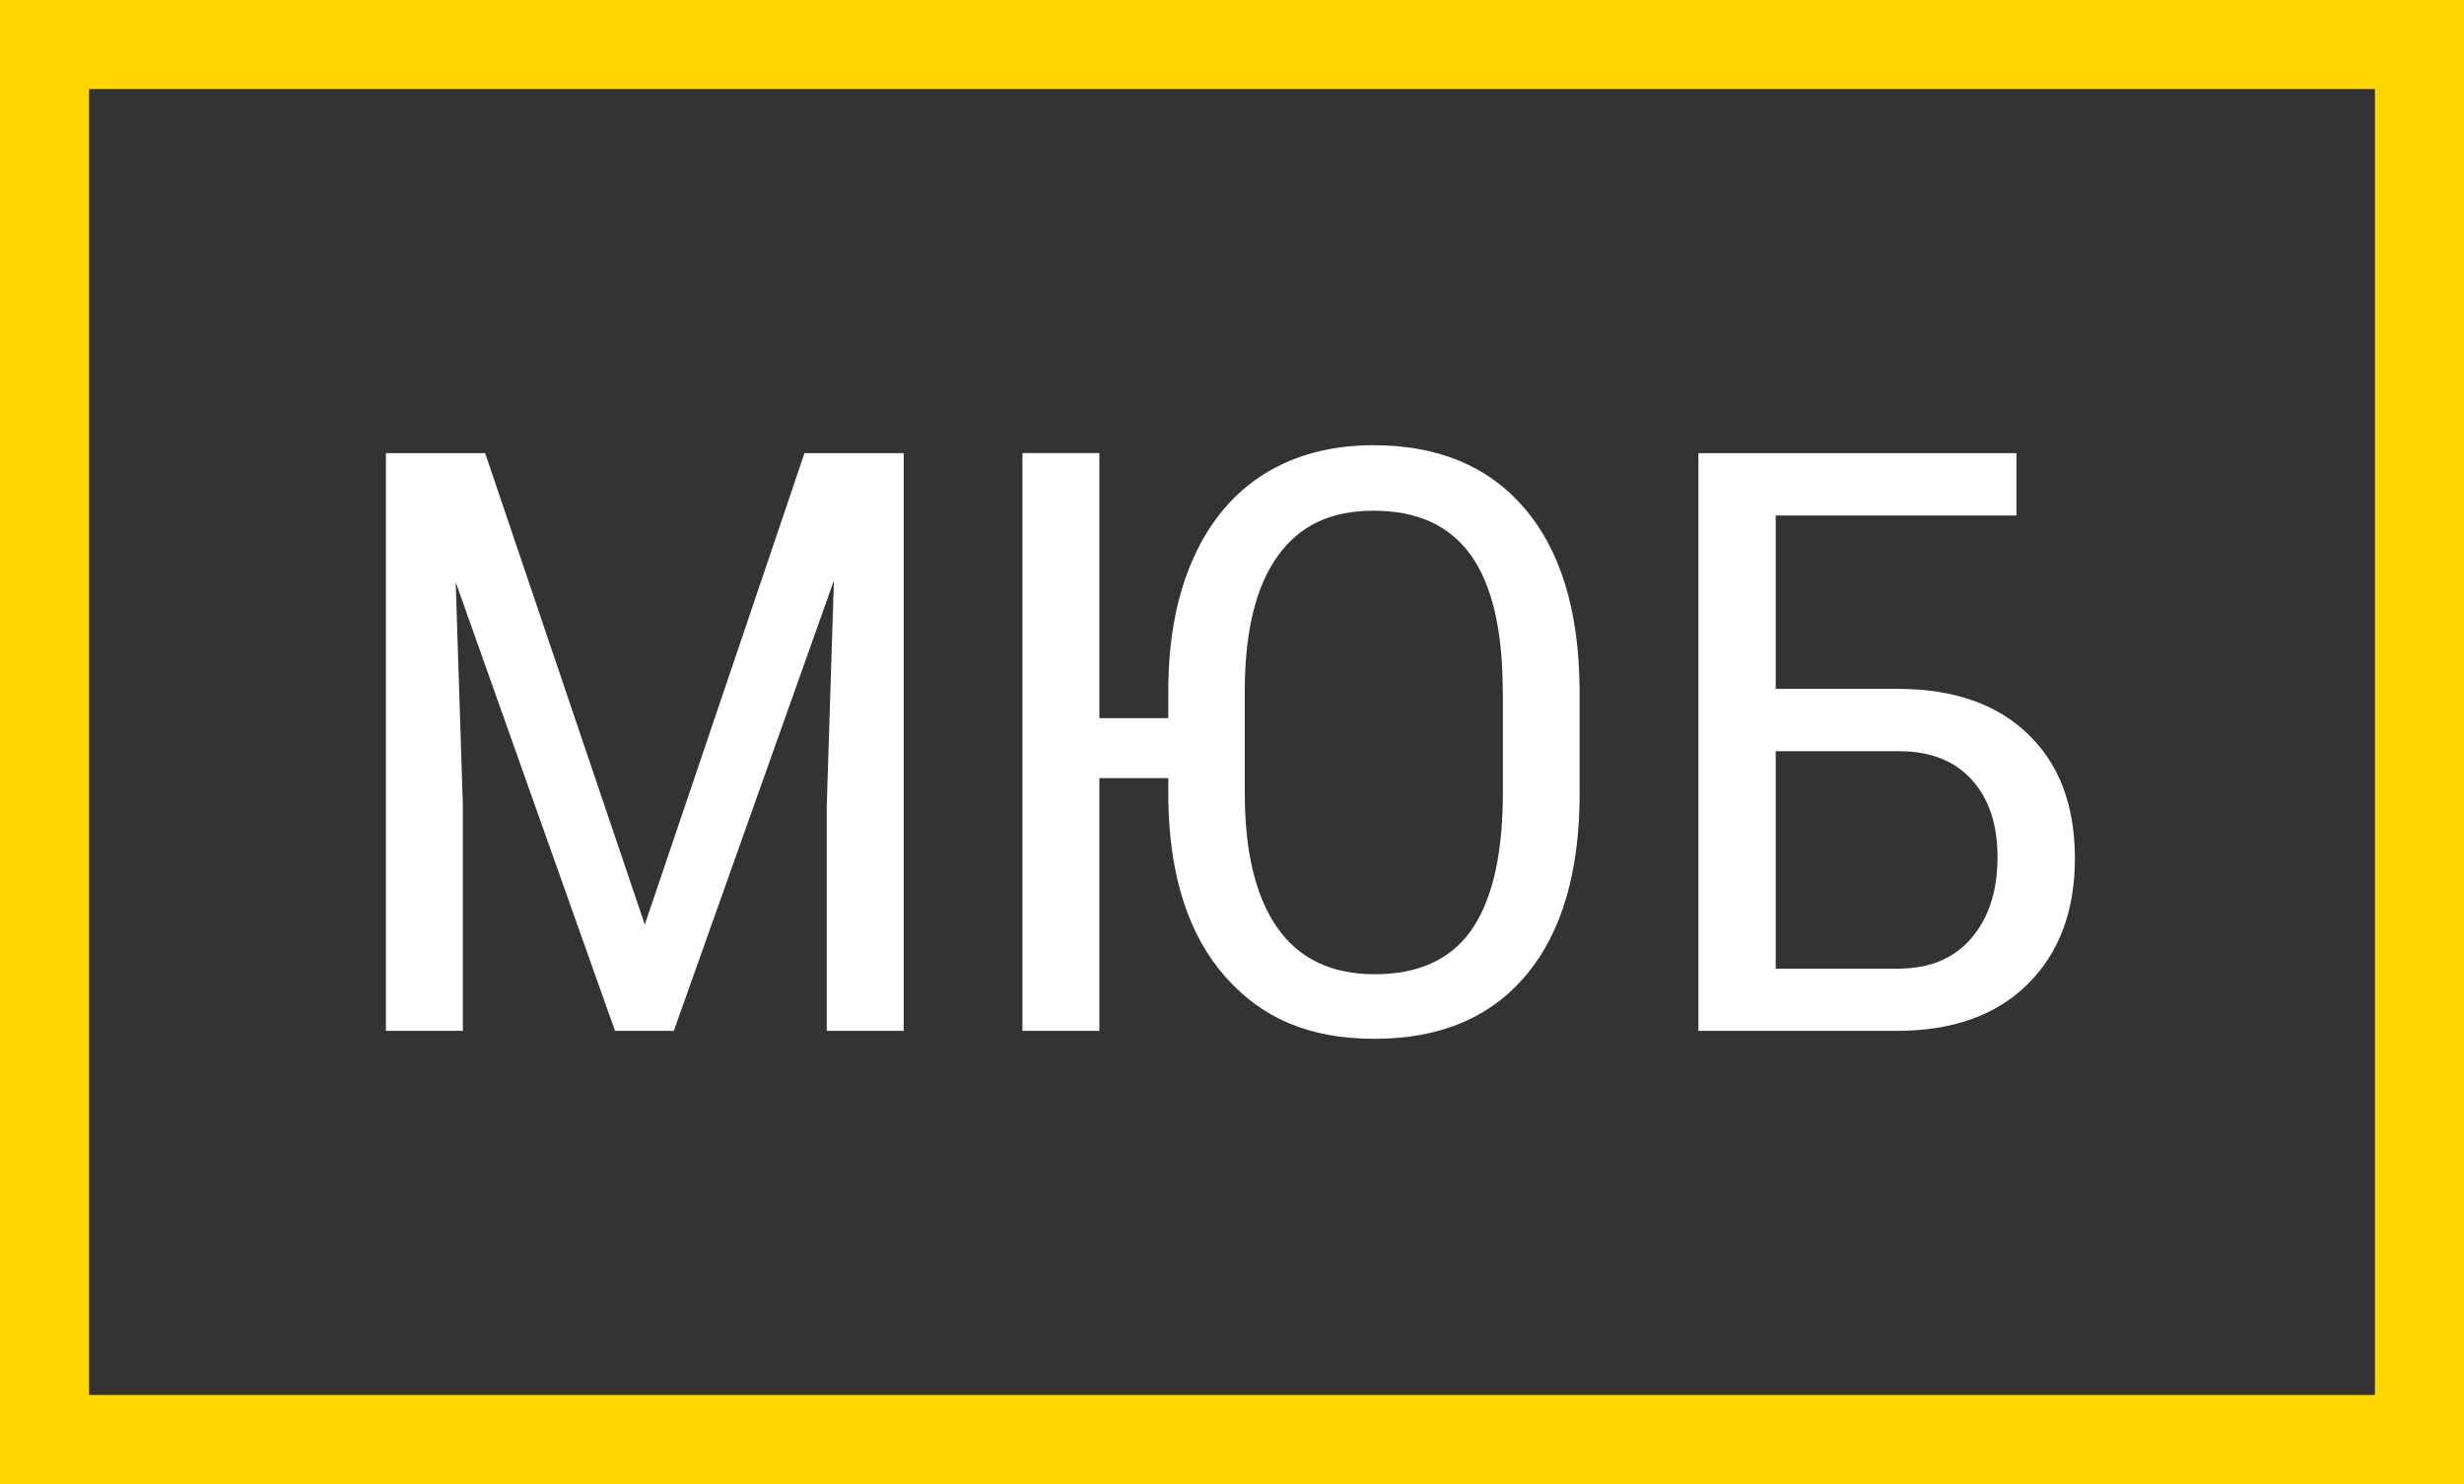
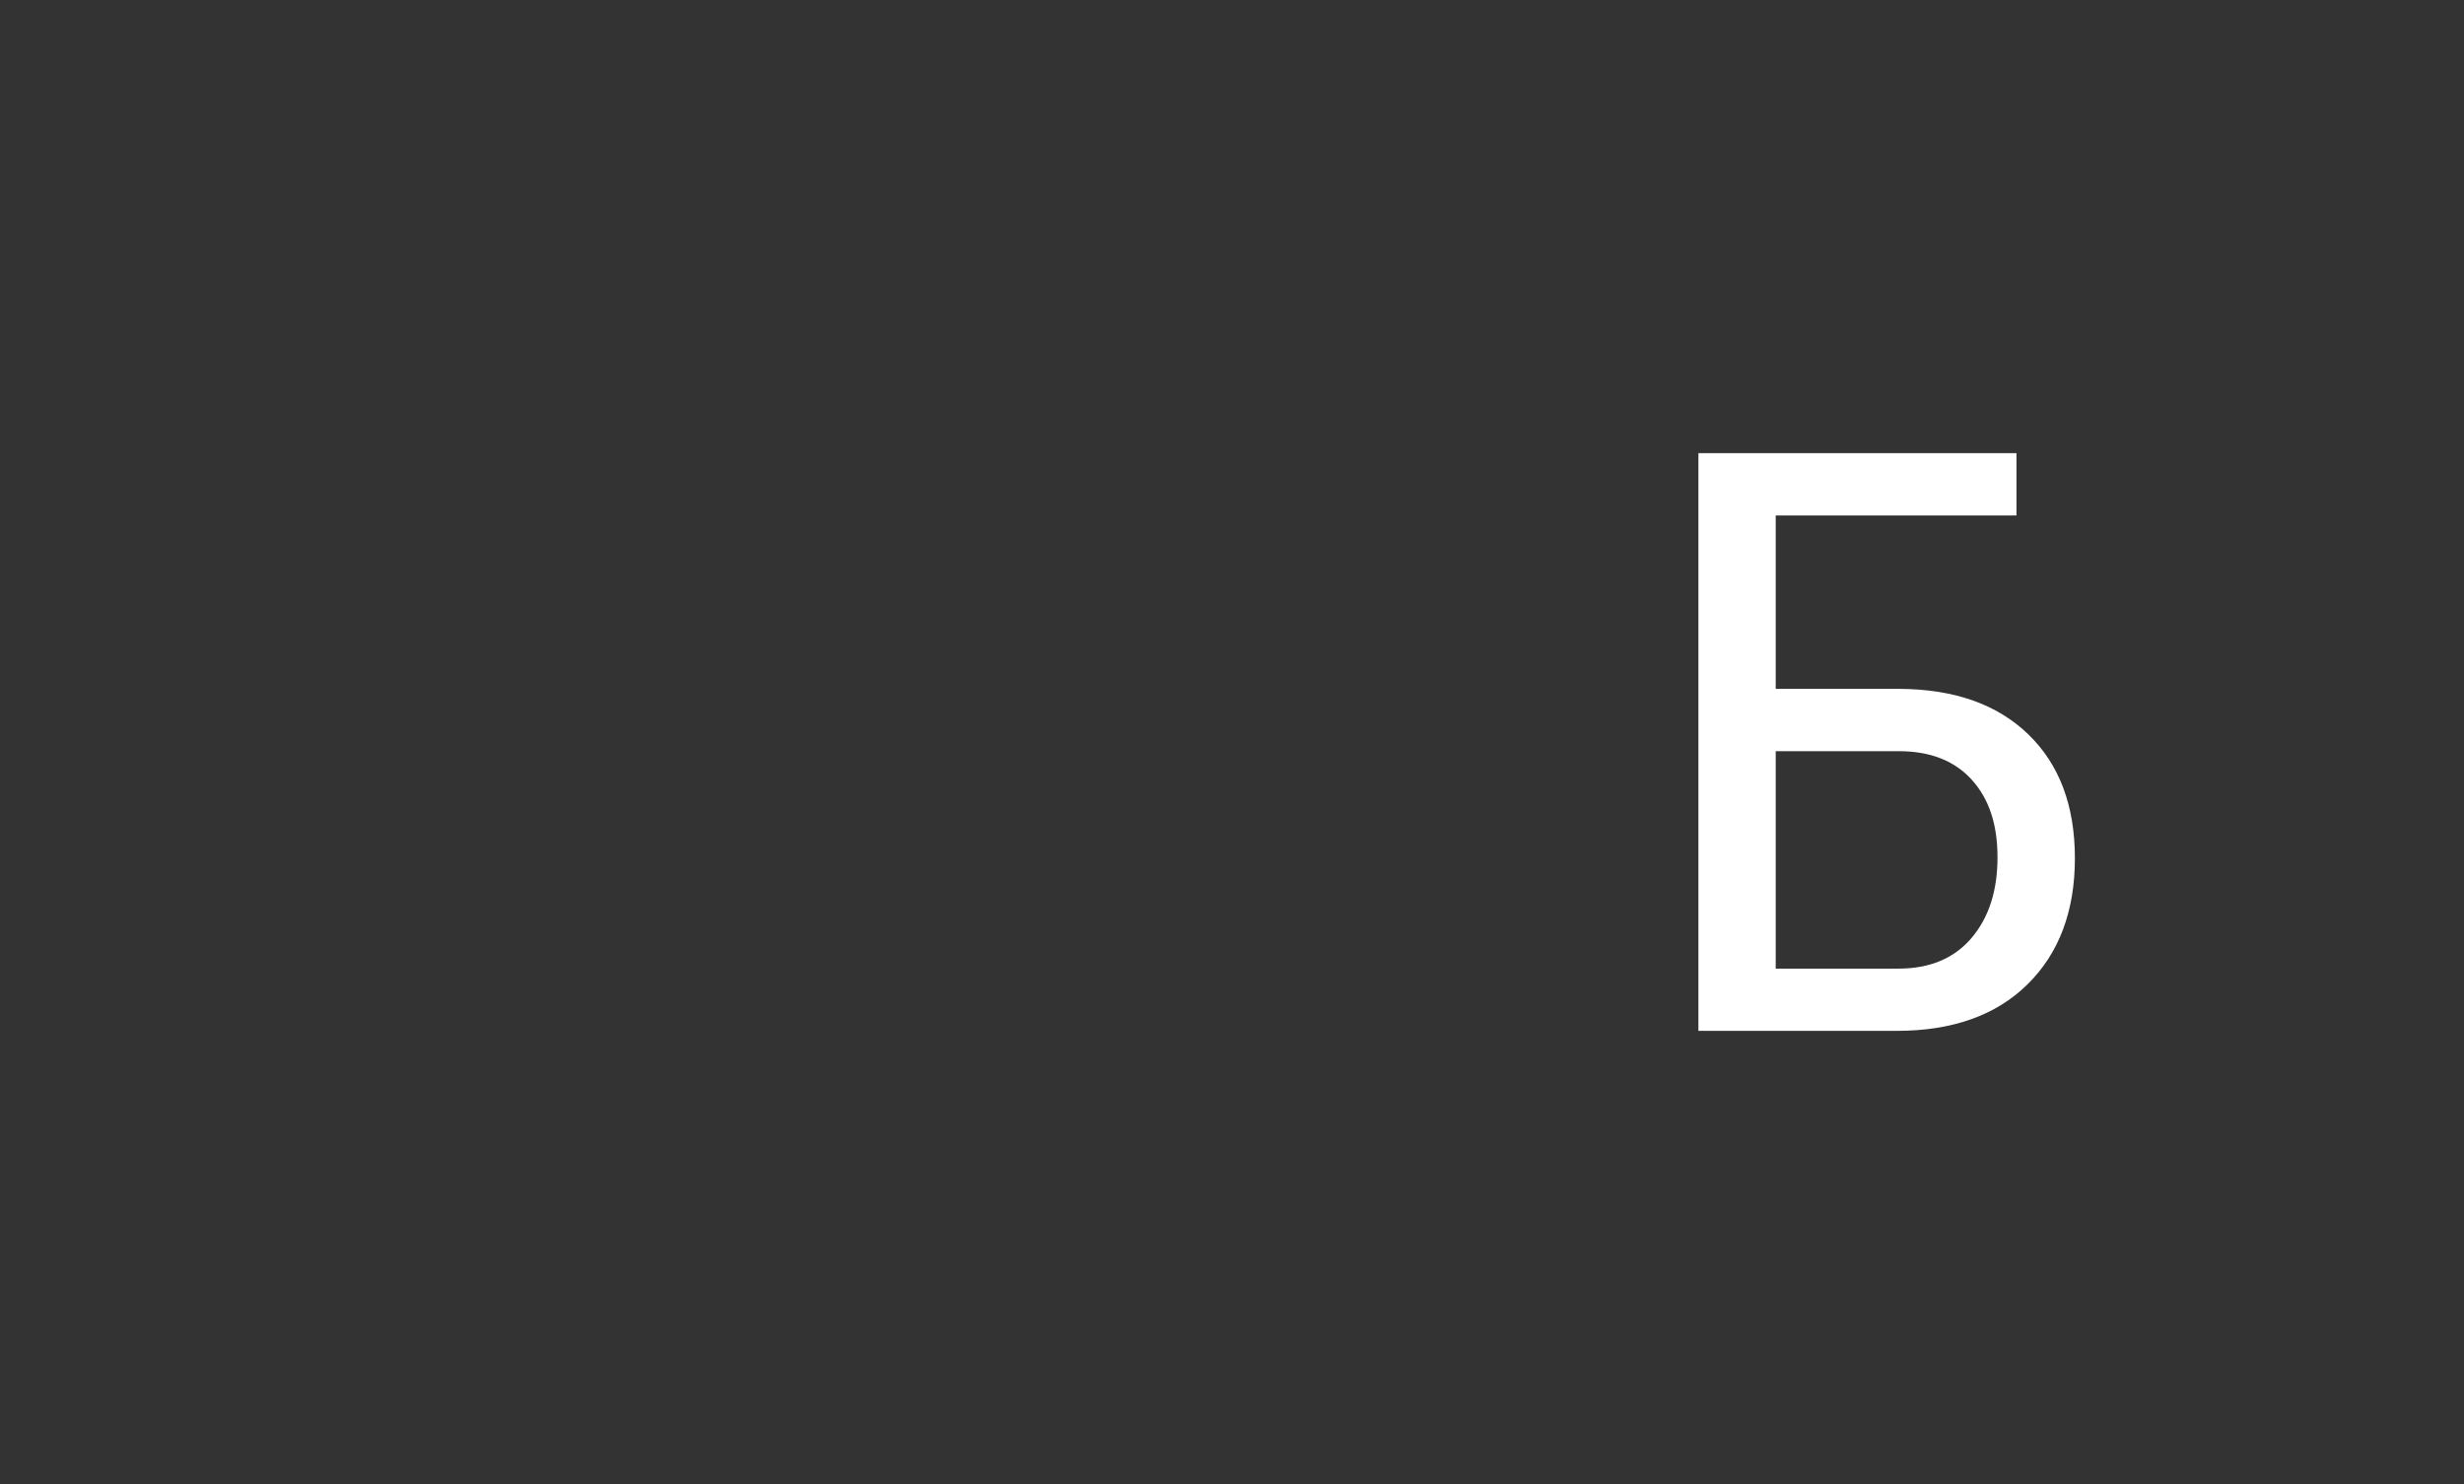
<svg xmlns="http://www.w3.org/2000/svg" width="83" height="50" viewBox="0 0 83 50" fill="none">
  <rect x="0" y="0" width="83" height="50" fill="#333333" stroke="none" />
-   <rect x="1.5" y="1.5" width="80" height="47" stroke="#FFD600" stroke-width="3" />
-   <path d="M16.342 15.268L21.72 31.151L27.099 15.268H30.441V34.732H27.849V27.152L28.091 19.558L22.697 34.732H20.716L15.35 19.613L15.592 27.152V34.732H13V15.268H16.342Z" fill="white" />
-   <path d="M53.211 26.711C53.211 29.367 52.613 31.413 51.413 32.847C50.213 34.282 48.511 35 46.304 35C44.097 35 42.504 34.303 41.273 32.908C40.042 31.514 39.401 29.541 39.354 26.992V26.216H37.032V34.731H34.441V15.266H37.032V24.197H39.354V23.208C39.363 21.507 39.645 20.034 40.203 18.796C40.761 17.558 41.555 16.614 42.587 15.969C43.62 15.324 44.85 15 46.273 15C48.443 15 50.136 15.706 51.348 17.118C52.56 18.53 53.18 20.546 53.208 23.167V26.711H53.211ZM50.62 23.303C50.62 21.243 50.263 19.713 49.55 18.712C48.837 17.708 47.746 17.207 46.273 17.207C44.801 17.207 43.772 17.717 43.04 18.732C42.308 19.748 41.94 21.246 41.93 23.225V26.714C41.93 28.702 42.296 30.218 43.028 31.259C43.759 32.301 44.85 32.824 46.304 32.824C47.758 32.824 48.834 32.344 49.531 31.381C50.229 30.417 50.592 28.945 50.623 26.957V23.309L50.62 23.303Z" fill="white" />
  <path d="M67.925 17.368H59.815V23.209H63.975C65.826 23.218 67.274 23.727 68.321 24.74C69.369 25.752 69.893 27.144 69.893 28.917C69.893 30.691 69.363 32.114 68.3 33.161C67.24 34.209 65.767 34.732 63.892 34.732H57.211V15.268H67.925V17.365V17.368ZM59.815 25.309V32.635H63.947C65.004 32.635 65.826 32.291 66.409 31.605C66.995 30.916 67.286 30.011 67.286 28.885C67.286 27.76 66.995 26.907 66.415 26.267C65.835 25.628 65.017 25.309 63.96 25.309H59.812H59.815Z" fill="white" />
</svg>